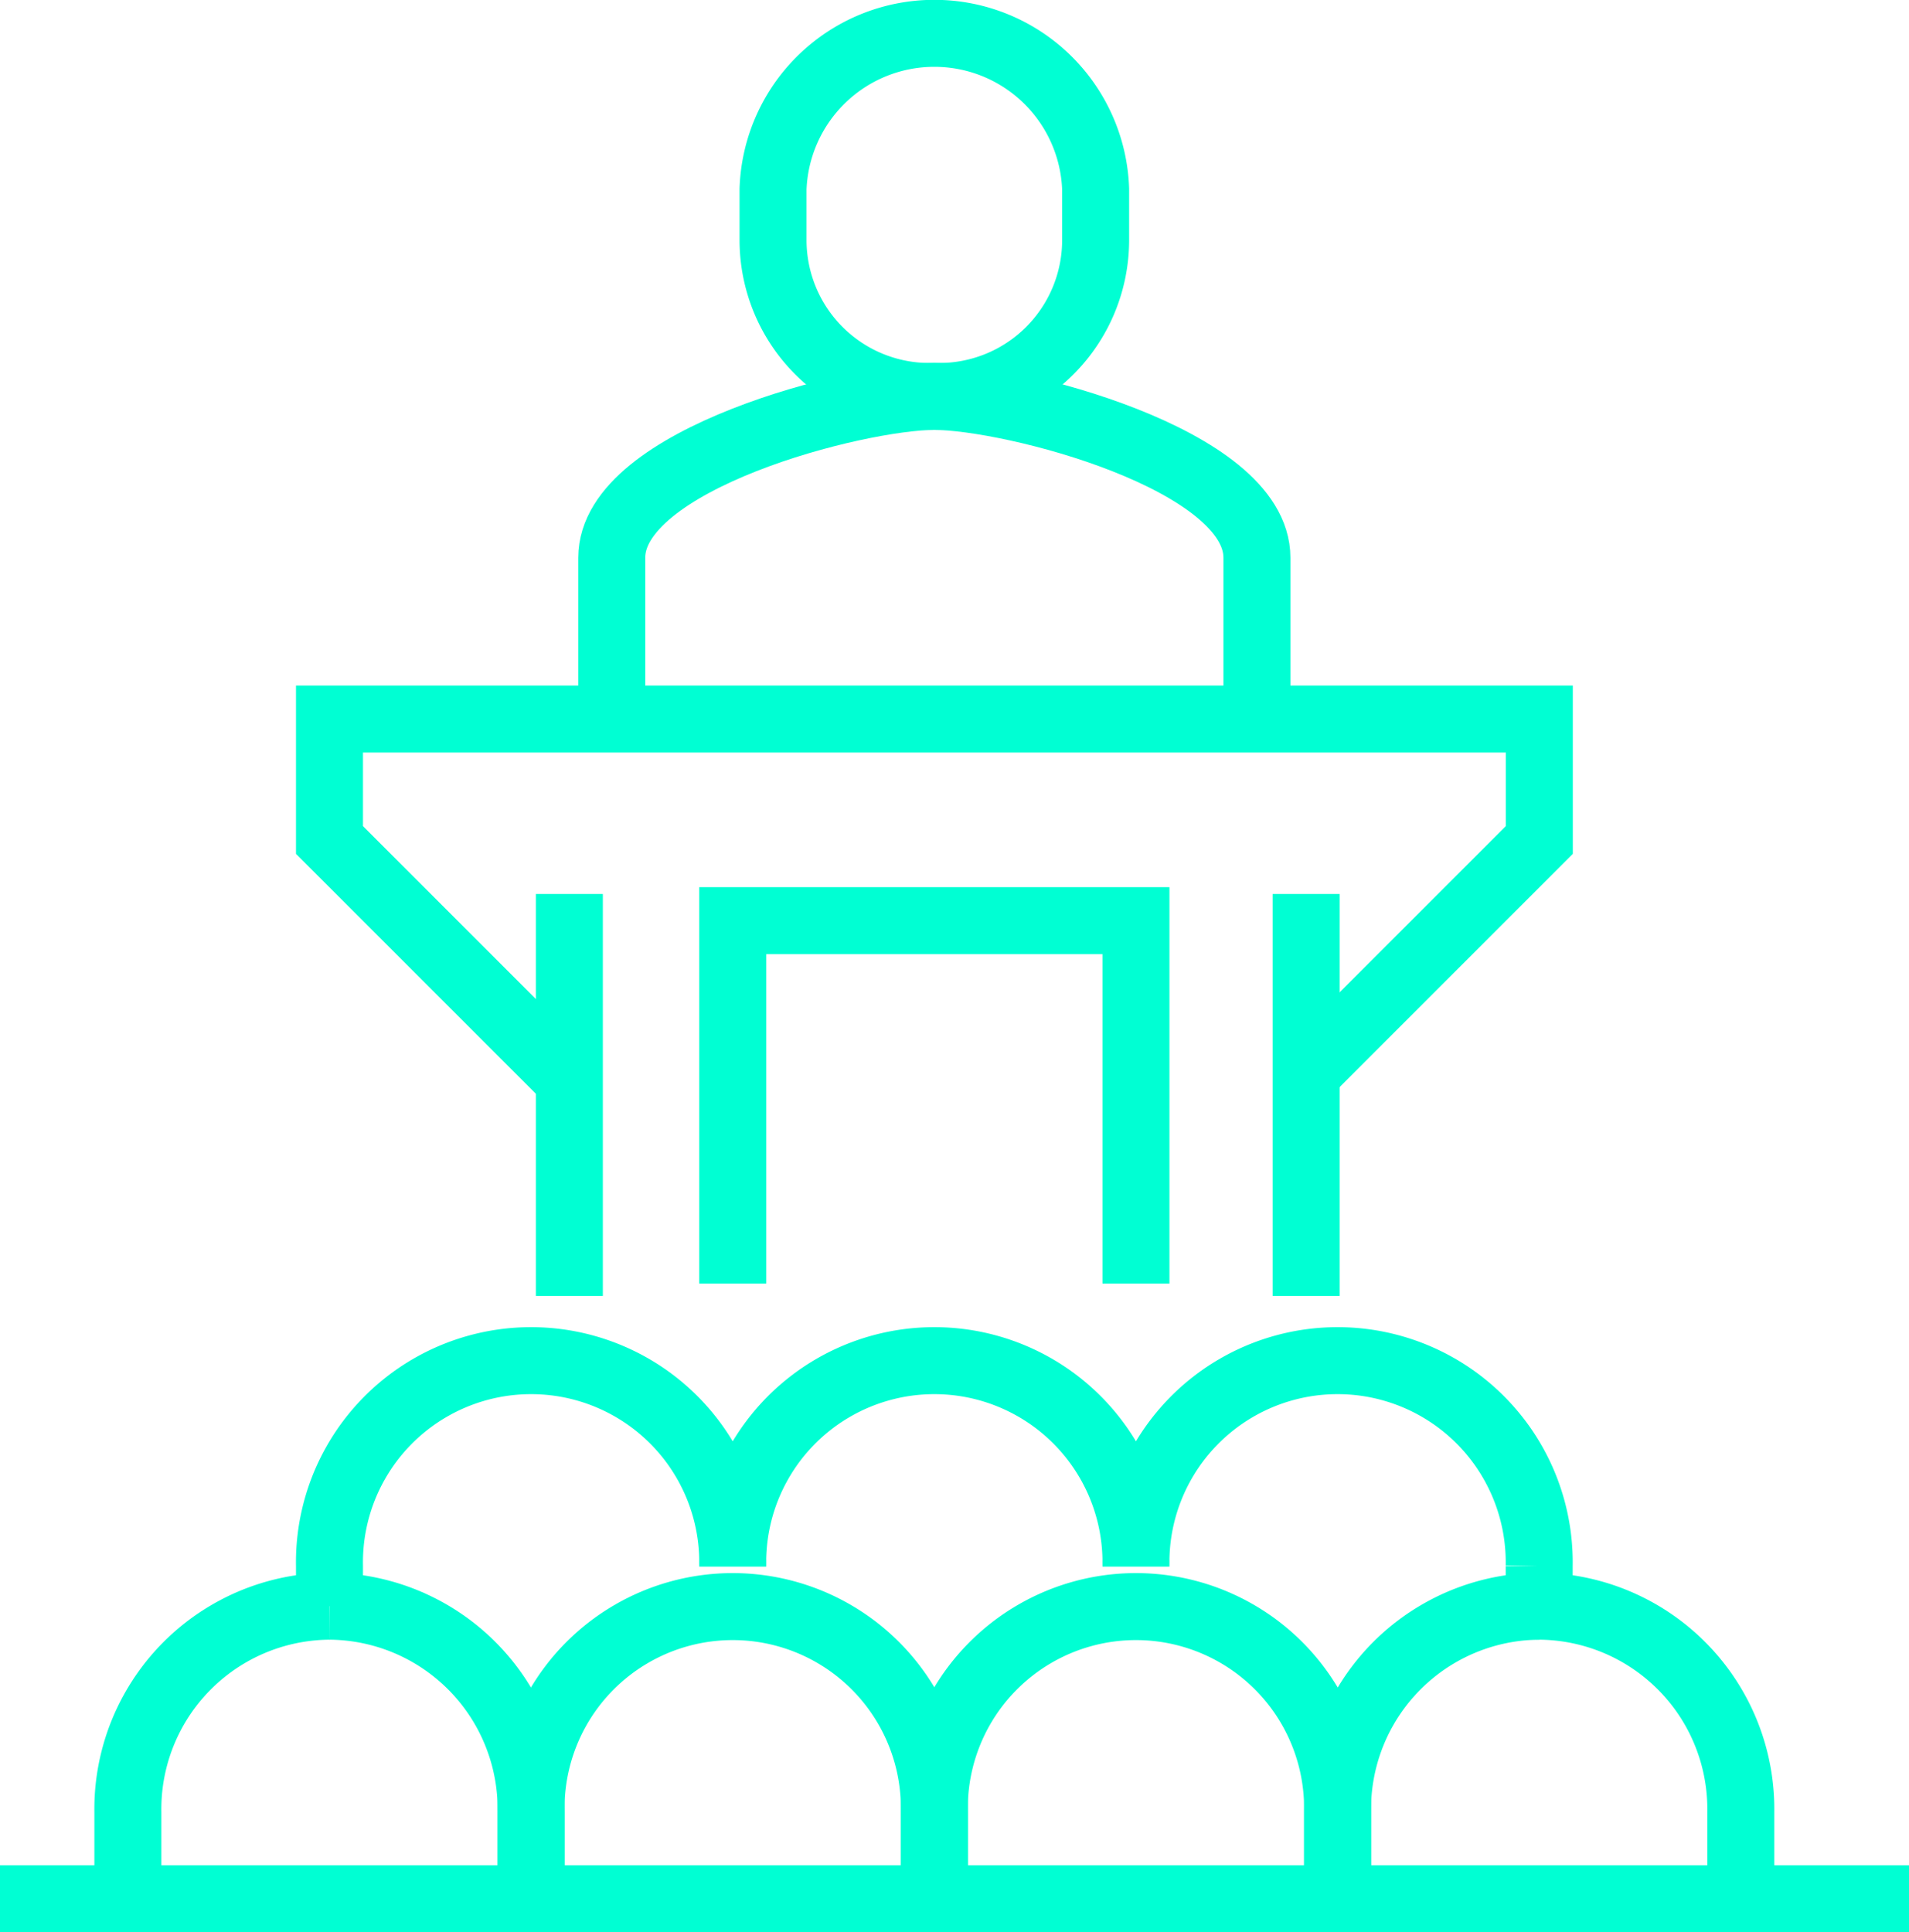
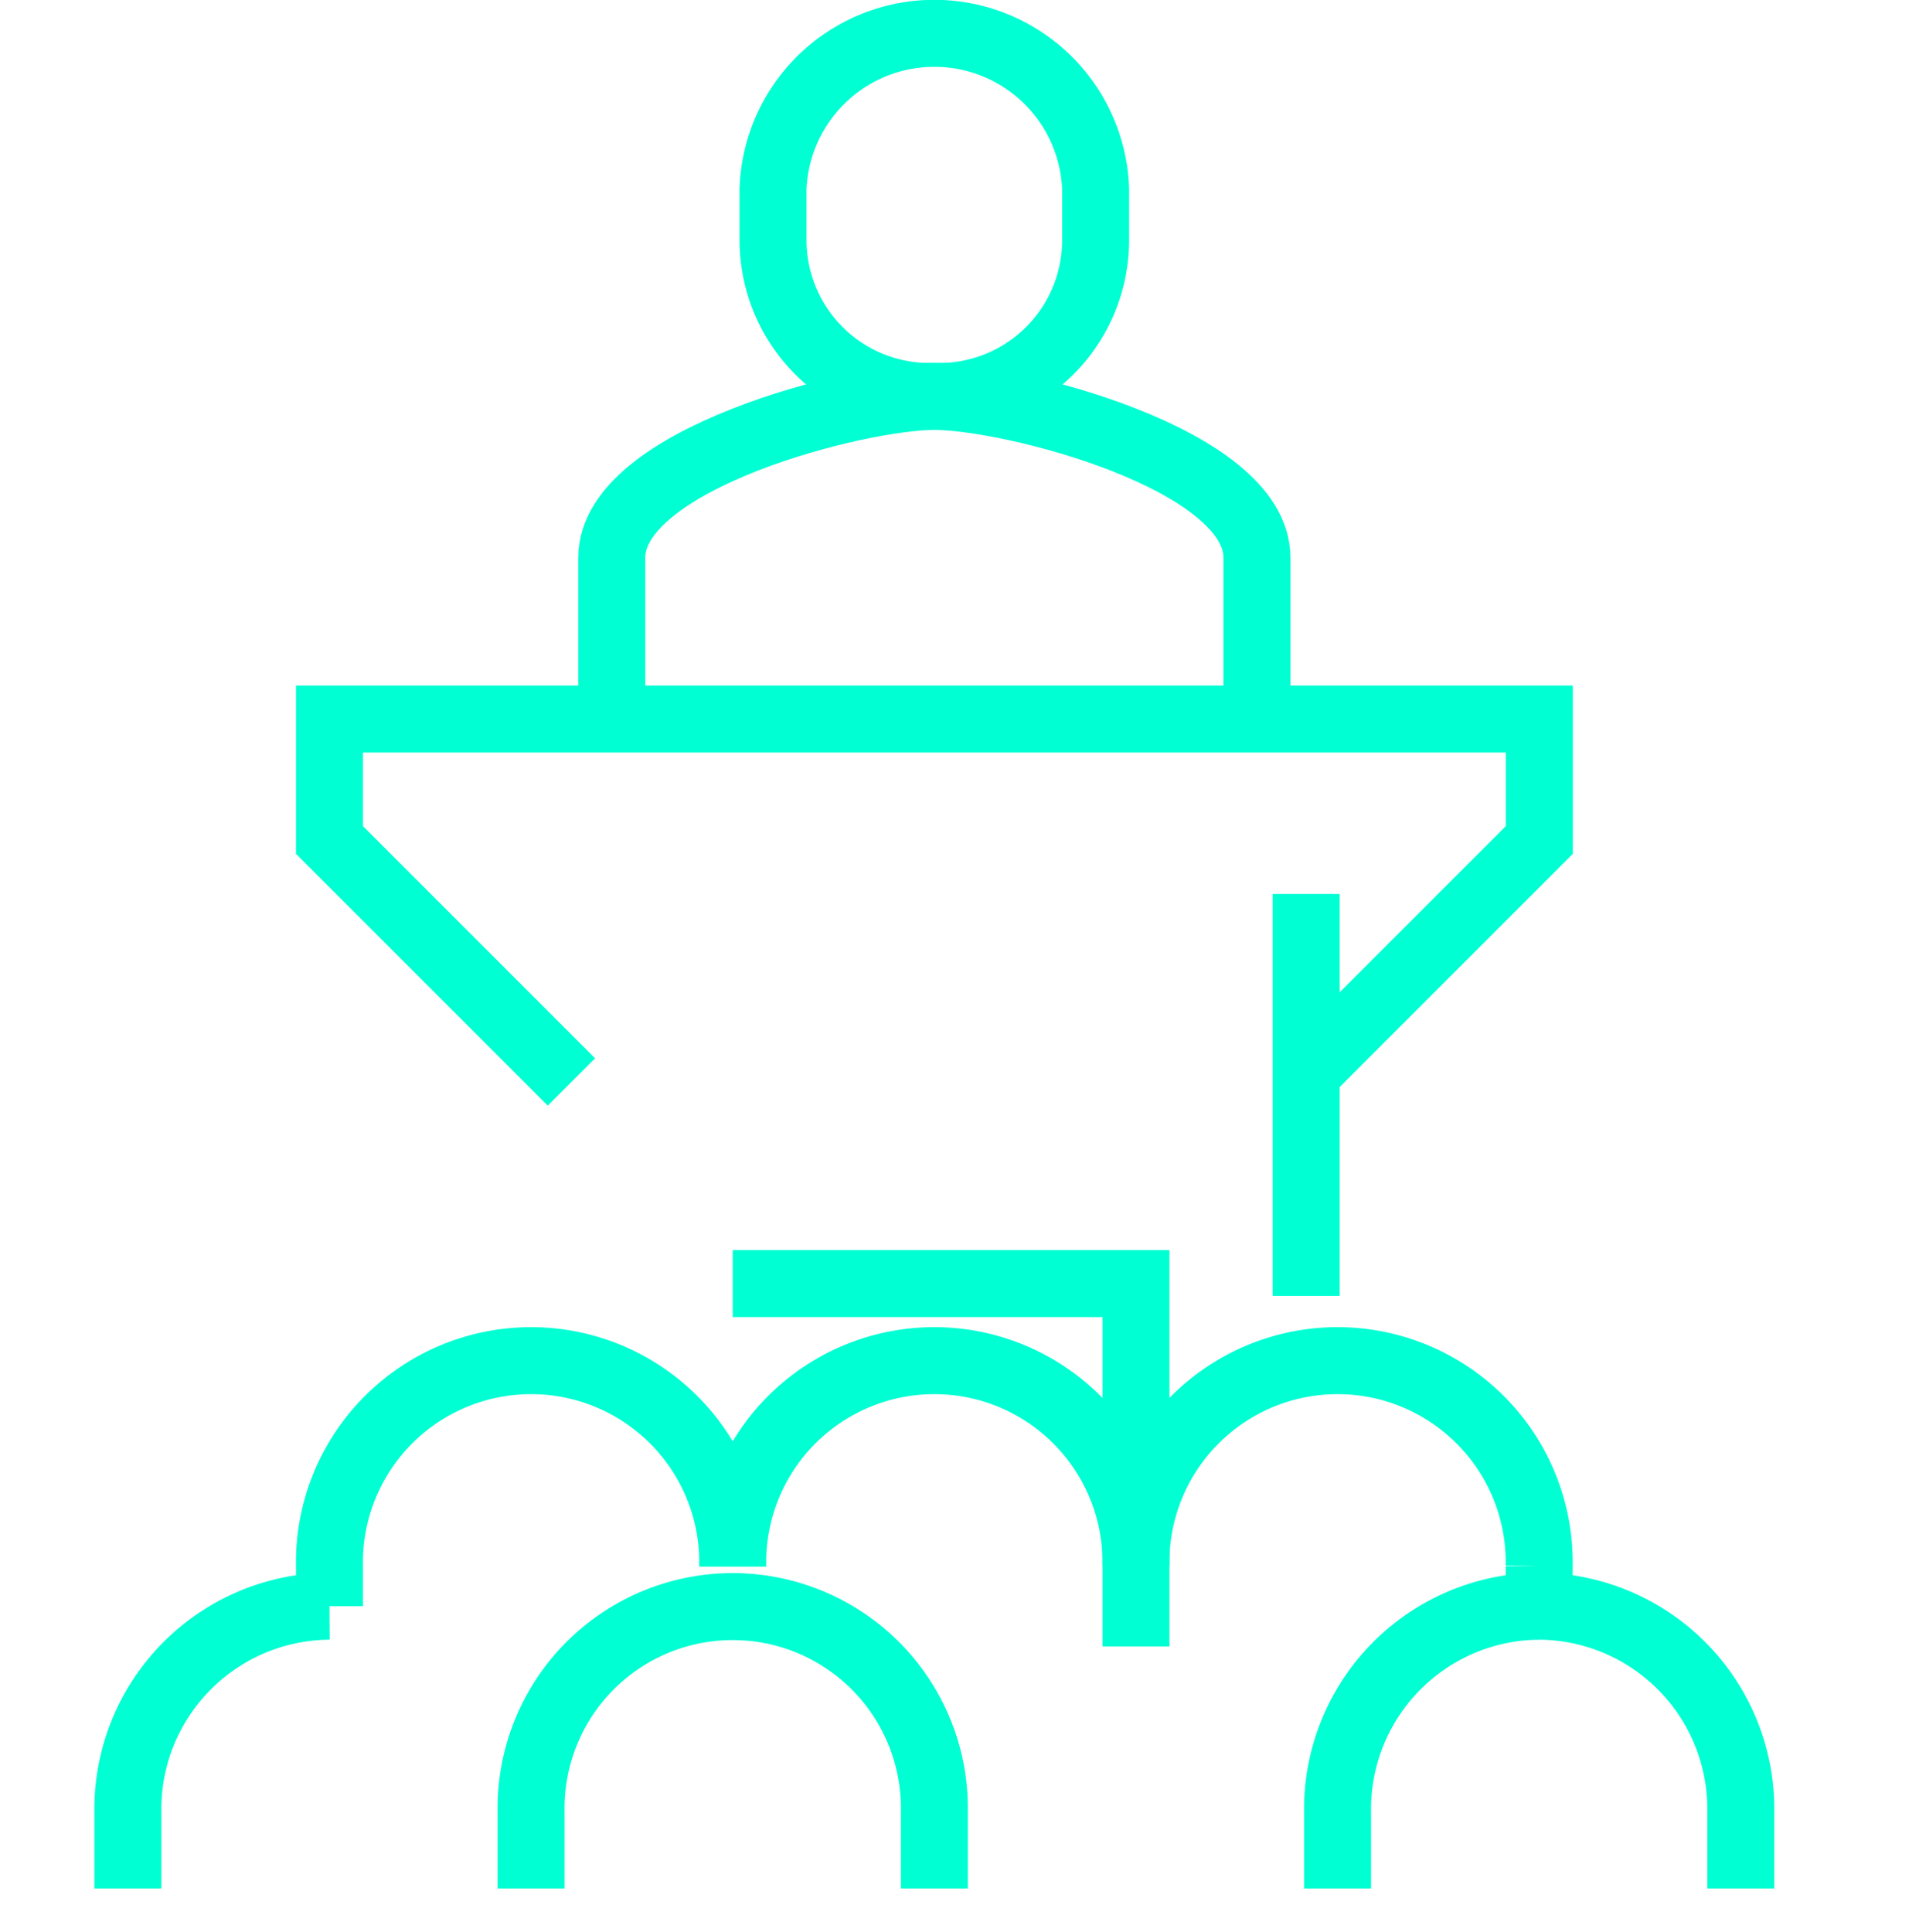
<svg xmlns="http://www.w3.org/2000/svg" width="57" height="57.692" viewBox="0 0 57 57.692">
  <g id="Raggruppa_221" data-name="Raggruppa 221" transform="translate(-208.794 -288)">
    <path id="Tracciato_43" data-name="Tracciato 43" d="M245.9,316.836l7.224-7.224V306H217v3.612l7.224,7.224" transform="translate(1.632 3.468)" fill="none" stroke="#00ffd3" stroke-width="2" />
-     <line id="Linea_6" data-name="Linea 6" y1="12" transform="translate(225.794 314.692)" fill="none" stroke="#00ffd3" stroke-width="2" />
    <line id="Linea_7" data-name="Linea 7" y1="12" transform="translate(247.794 314.692)" fill="none" stroke="#00ffd3" stroke-width="2" />
    <path id="Tracciato_44" data-name="Tracciato 44" d="M243.264,307.632v-4.816c0-2.949-7.329-4.816-9.632-4.816S224,299.867,224,302.816v4.816" transform="translate(3.06 1.836)" fill="none" stroke="#00ffd3" stroke-width="2" />
    <path id="Tracciato_45" data-name="Tracciato 45" d="M232.816,299.836a4.672,4.672,0,0,0,4.816-4.644v-1.548a4.819,4.819,0,0,0-9.632,0v1.548A4.672,4.672,0,0,0,232.816,299.836Z" transform="translate(3.876 0)" fill="none" stroke="#00ffd3" stroke-width="2" />
    <path id="Tracciato_46" data-name="Tracciato 46" d="M260.16,337.673v-2.285a6.059,6.059,0,0,0-6.02-6.143v-1.2a6.021,6.021,0,1,0-12.04,0,6.021,6.021,0,1,0-12.04,0,6.021,6.021,0,1,0-12.04,0v1.2a6.059,6.059,0,0,0-6.02,6.143v2.285" transform="translate(0.612 6.711)" fill="none" stroke="#00ffd3" stroke-width="2" />
-     <path id="Tracciato_47" data-name="Tracciato 47" d="M223.02,336.428v-2.285A6.059,6.059,0,0,0,217,328" transform="translate(1.632 7.956)" fill="none" stroke="#00ffd3" stroke-width="2" />
    <path id="Tracciato_48" data-name="Tracciato 48" d="M234.04,336.428v-2.285a6.021,6.021,0,1,0-12.04,0v2.285" transform="translate(2.652 7.956)" fill="none" stroke="#00ffd3" stroke-width="2" />
-     <path id="Tracciato_49" data-name="Tracciato 49" d="M244.04,336.428v-2.285a6.021,6.021,0,1,0-12.04,0v2.285" transform="translate(4.692 7.956)" fill="none" stroke="#00ffd3" stroke-width="2" />
    <path id="Tracciato_50" data-name="Tracciato 50" d="M248.02,328a6.059,6.059,0,0,0-6.02,6.143v2.285" transform="translate(6.732 7.956)" fill="none" stroke="#00ffd3" stroke-width="2" />
-     <line id="Linea_8" data-name="Linea 8" x2="57" transform="translate(208.794 344.692)" fill="none" stroke="#00ffd3" stroke-width="2" />
-     <path id="Tracciato_51" data-name="Tracciato 51" d="M227,321.836V311h12.04v10.836" transform="translate(3.672 4.488)" fill="none" stroke="#00ffd3" stroke-width="2" />
+     <path id="Tracciato_51" data-name="Tracciato 51" d="M227,321.836h12.04v10.836" transform="translate(3.672 4.488)" fill="none" stroke="#00ffd3" stroke-width="2" />
  </g>
</svg>